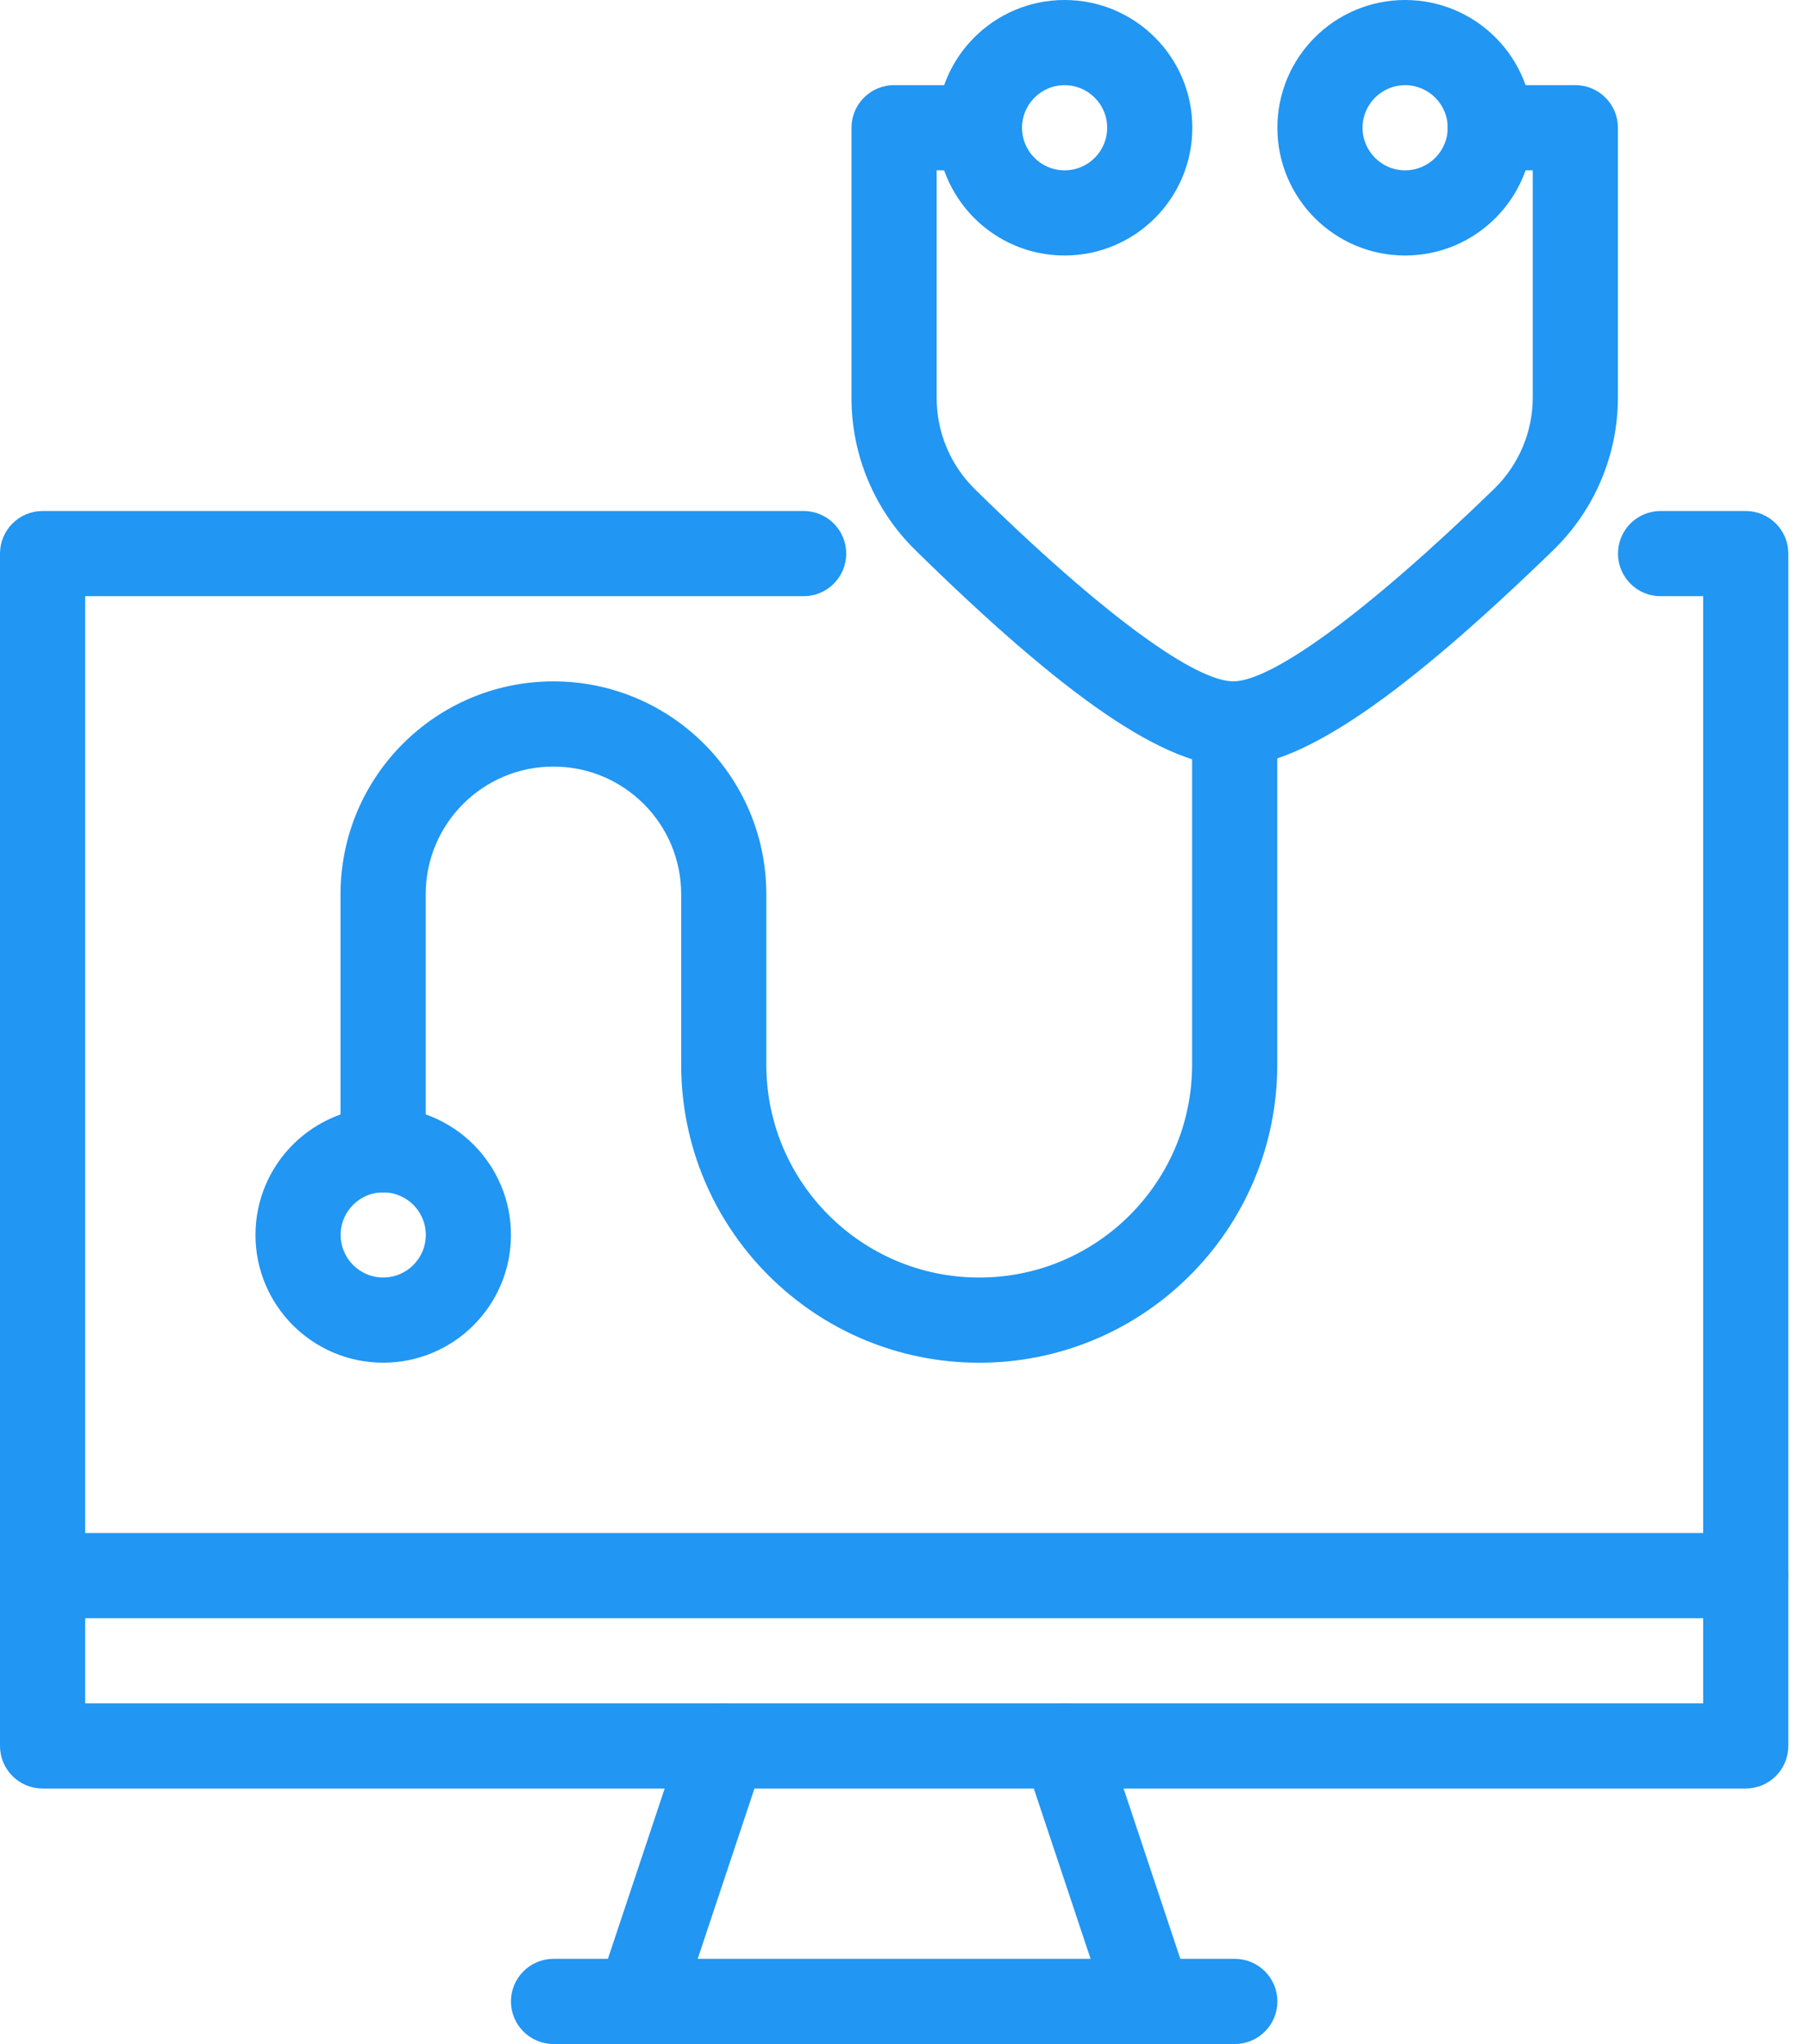
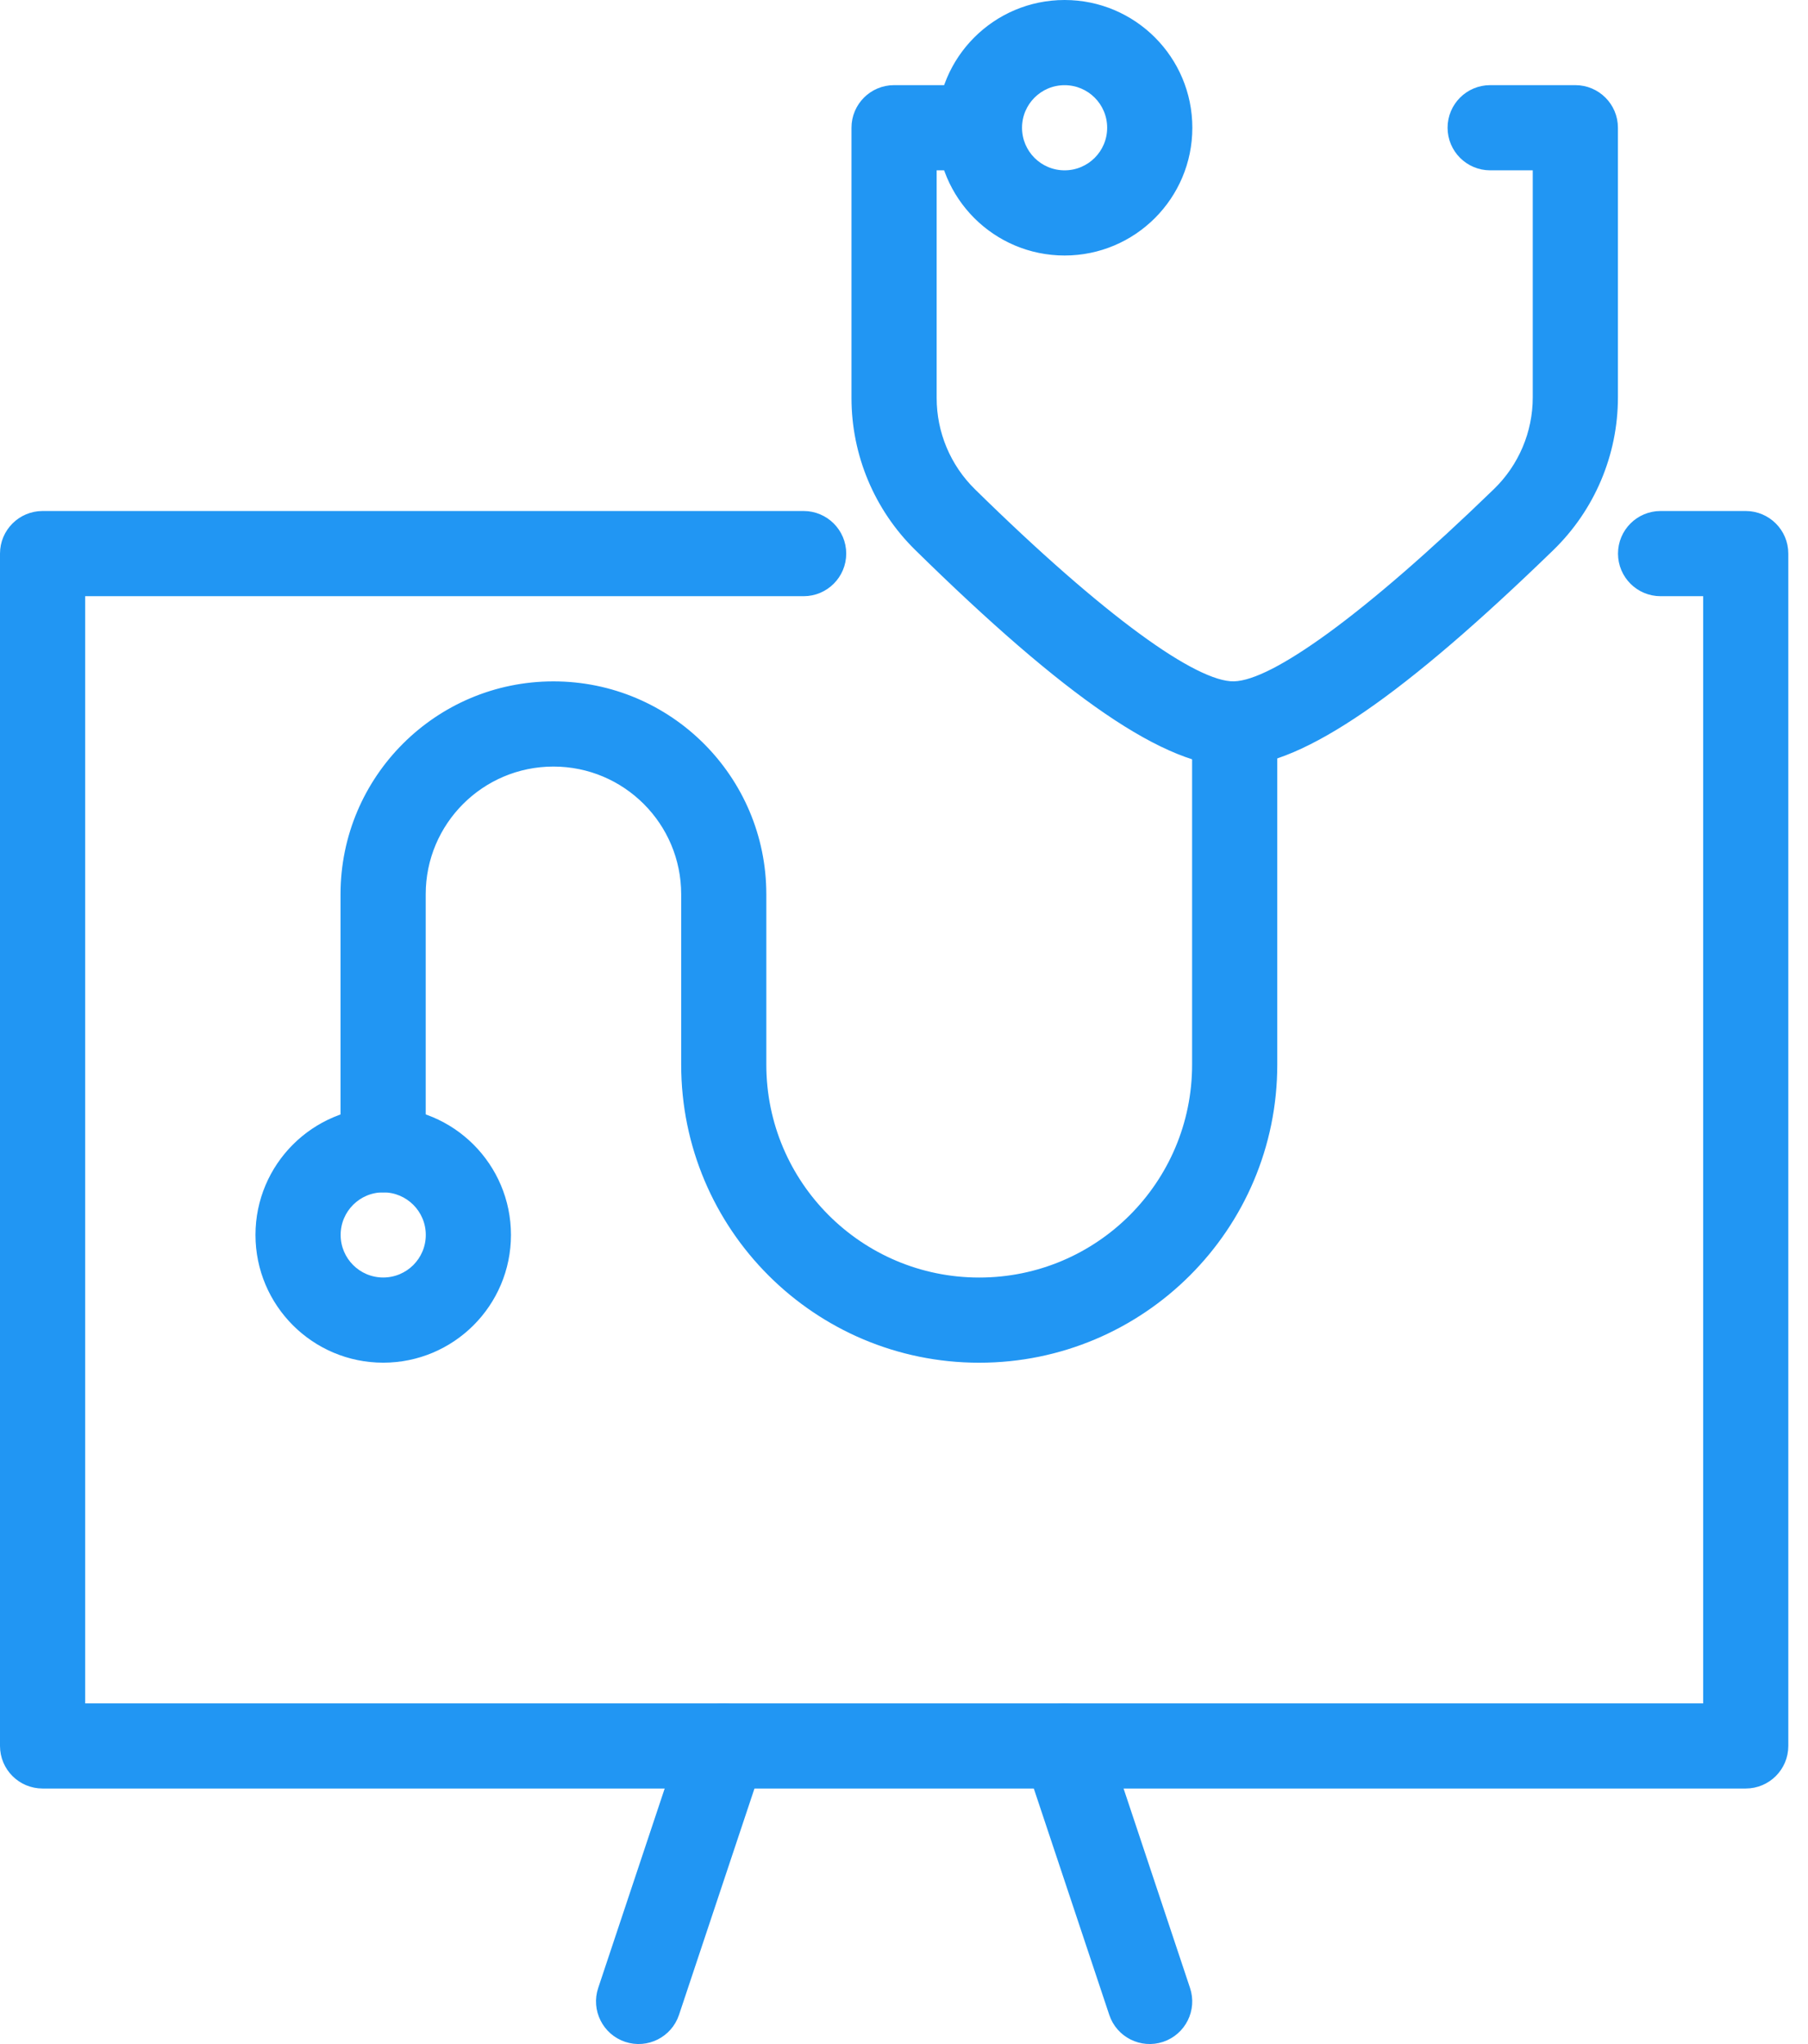
<svg xmlns="http://www.w3.org/2000/svg" width="46" height="52" viewBox="0 0 46 52" fill="none">
-   <path d="M44.416 41.117H1.083C0.513 41.117 0.05 40.654 0.05 40.083C0.05 39.513 0.513 39.05 1.083 39.05H44.416C44.986 39.05 45.449 39.513 45.449 40.083C45.449 40.654 44.986 41.117 44.416 41.117Z" fill="#2196F3" stroke="#2196F3" stroke-width="0.1" />
-   <path d="M31.416 51.949H14.083C13.513 51.949 13.05 51.486 13.05 50.915C13.05 50.345 13.513 49.882 14.083 49.882H31.416C31.987 49.882 32.45 50.345 32.45 50.915C32.45 51.486 31.987 51.949 31.416 51.949Z" fill="#2196F3" stroke="#2196F3" stroke-width="0.1" />
  <path d="M43.383 15.167V15.117H43.333H42.249C41.678 15.117 41.216 14.654 41.216 14.083C41.216 13.513 41.678 13.05 42.249 13.05H44.416C44.986 13.05 45.449 13.513 45.449 14.083V44.416C45.449 44.987 44.986 45.449 44.416 45.449H1.083C0.513 45.449 0.05 44.987 0.05 44.416V14.083C0.05 13.513 0.513 13.05 1.083 13.05H20.447C21.017 13.05 21.48 13.513 21.48 14.083C21.48 14.654 21.017 15.117 20.447 15.117H2.167H2.117V15.167V43.333V43.383H2.167H43.333H43.383V43.333V15.167Z" fill="#2196F3" stroke="#2196F3" stroke-width="0.1" />
  <path d="M19.395 44.742L17.228 51.242C17.047 51.784 16.462 52.076 15.921 51.896C15.38 51.715 15.087 51.13 15.267 50.589L17.434 44.089C17.614 43.547 18.2 43.255 18.741 43.435C19.282 43.616 19.575 44.201 19.395 44.742Z" fill="#2196F3" stroke="#2196F3" stroke-width="0.1" />
  <path d="M28.27 51.242L26.103 44.742C25.923 44.201 26.215 43.616 26.757 43.435C27.298 43.255 27.883 43.547 28.064 44.089L30.23 50.589C30.411 51.13 30.118 51.715 29.577 51.896C29.036 52.076 28.45 51.784 28.27 51.242Z" fill="#2196F3" stroke="#2196F3" stroke-width="0.1" />
  <path d="M27.086 6.45C25.319 6.45 23.886 5.017 23.886 3.25C23.886 1.483 25.319 0.05 27.086 0.05C28.853 0.05 30.286 1.483 30.286 3.25C30.286 5.017 28.853 6.45 27.086 6.45ZM27.086 4.383C27.712 4.383 28.219 3.876 28.219 3.25C28.219 2.624 27.712 2.117 27.086 2.117C26.46 2.117 25.953 2.624 25.953 3.25C25.953 3.876 26.46 4.383 27.086 4.383Z" fill="#2196F3" stroke="#2196F3" stroke-width="0.1" />
-   <path d="M35.75 6.45C33.983 6.45 32.55 5.017 32.55 3.25C32.55 1.483 33.983 0.05 35.75 0.05C37.517 0.05 38.95 1.483 38.95 3.25C38.95 5.017 37.517 6.45 35.75 6.45ZM35.75 4.383C36.376 4.383 36.883 3.876 36.883 3.25C36.883 2.624 36.376 2.117 35.75 2.117C35.124 2.117 34.617 2.624 34.617 3.25C34.617 3.876 35.124 4.383 35.75 4.383Z" fill="#2196F3" stroke="#2196F3" stroke-width="0.1" />
  <path d="M9.75 34.616C7.983 34.616 6.55 33.183 6.55 31.416C6.55 29.649 7.983 28.216 9.75 28.216C11.517 28.216 12.95 29.649 12.95 31.416C12.95 33.183 11.517 34.616 9.75 34.616ZM9.75 32.549C10.376 32.549 10.883 32.042 10.883 31.416C10.883 30.79 10.376 30.283 9.75 30.283C9.124 30.283 8.617 30.79 8.617 31.416C8.617 32.042 9.124 32.549 9.75 32.549Z" fill="#2196F3" stroke="#2196F3" stroke-width="0.1" />
  <path d="M10.781 22.75V29.25C10.781 29.821 10.318 30.284 9.747 30.284C9.177 30.284 8.714 29.821 8.714 29.25V22.75C8.714 19.787 11.117 17.384 14.081 17.384C17.044 17.384 19.447 19.787 19.447 22.75V27.084C19.447 30.103 21.895 32.55 24.914 32.55C27.933 32.55 30.38 30.103 30.38 27.084V18.417C30.38 17.847 30.843 17.384 31.414 17.384C31.984 17.384 32.447 17.847 32.447 18.417V27.084C32.447 31.244 29.074 34.617 24.914 34.617C20.753 34.617 17.381 31.244 17.381 27.084V22.75C17.381 20.928 15.903 19.451 14.081 19.451C12.258 19.451 10.781 20.928 10.781 22.75Z" fill="#2196F3" stroke="#2196F3" stroke-width="0.1" />
  <path d="M39.047 4.333V4.283H38.997H37.914C37.343 4.283 36.88 3.82 36.88 3.249C36.88 2.679 37.343 2.216 37.914 2.216H40.08C40.651 2.216 41.114 2.679 41.114 3.249V10.109C41.114 11.561 40.525 12.951 39.482 13.962C37.603 15.784 36.022 17.148 34.693 18.061C33.363 18.974 32.293 19.431 31.435 19.449C30.563 19.466 29.482 19.026 28.142 18.111C26.803 17.196 25.212 15.813 23.32 13.955C22.293 12.946 21.714 11.566 21.714 10.126V3.249C21.714 2.679 22.177 2.216 22.747 2.216H24.914C25.485 2.216 25.947 2.679 25.947 3.249C25.947 3.82 25.485 4.283 24.914 4.283H23.831H23.781V4.333V10.126C23.781 11.012 24.137 11.86 24.768 12.48C26.433 14.116 27.847 15.344 28.964 16.162C29.522 16.571 30.007 16.878 30.412 17.081C30.816 17.284 31.146 17.388 31.393 17.383C31.645 17.378 31.98 17.267 32.387 17.059C32.795 16.85 33.282 16.54 33.843 16.131C34.963 15.312 36.378 14.093 38.044 12.478C38.685 11.857 39.047 11.002 39.047 10.109V4.333Z" fill="#2196F3" stroke="#2196F3" stroke-width="0.1" />
</svg>